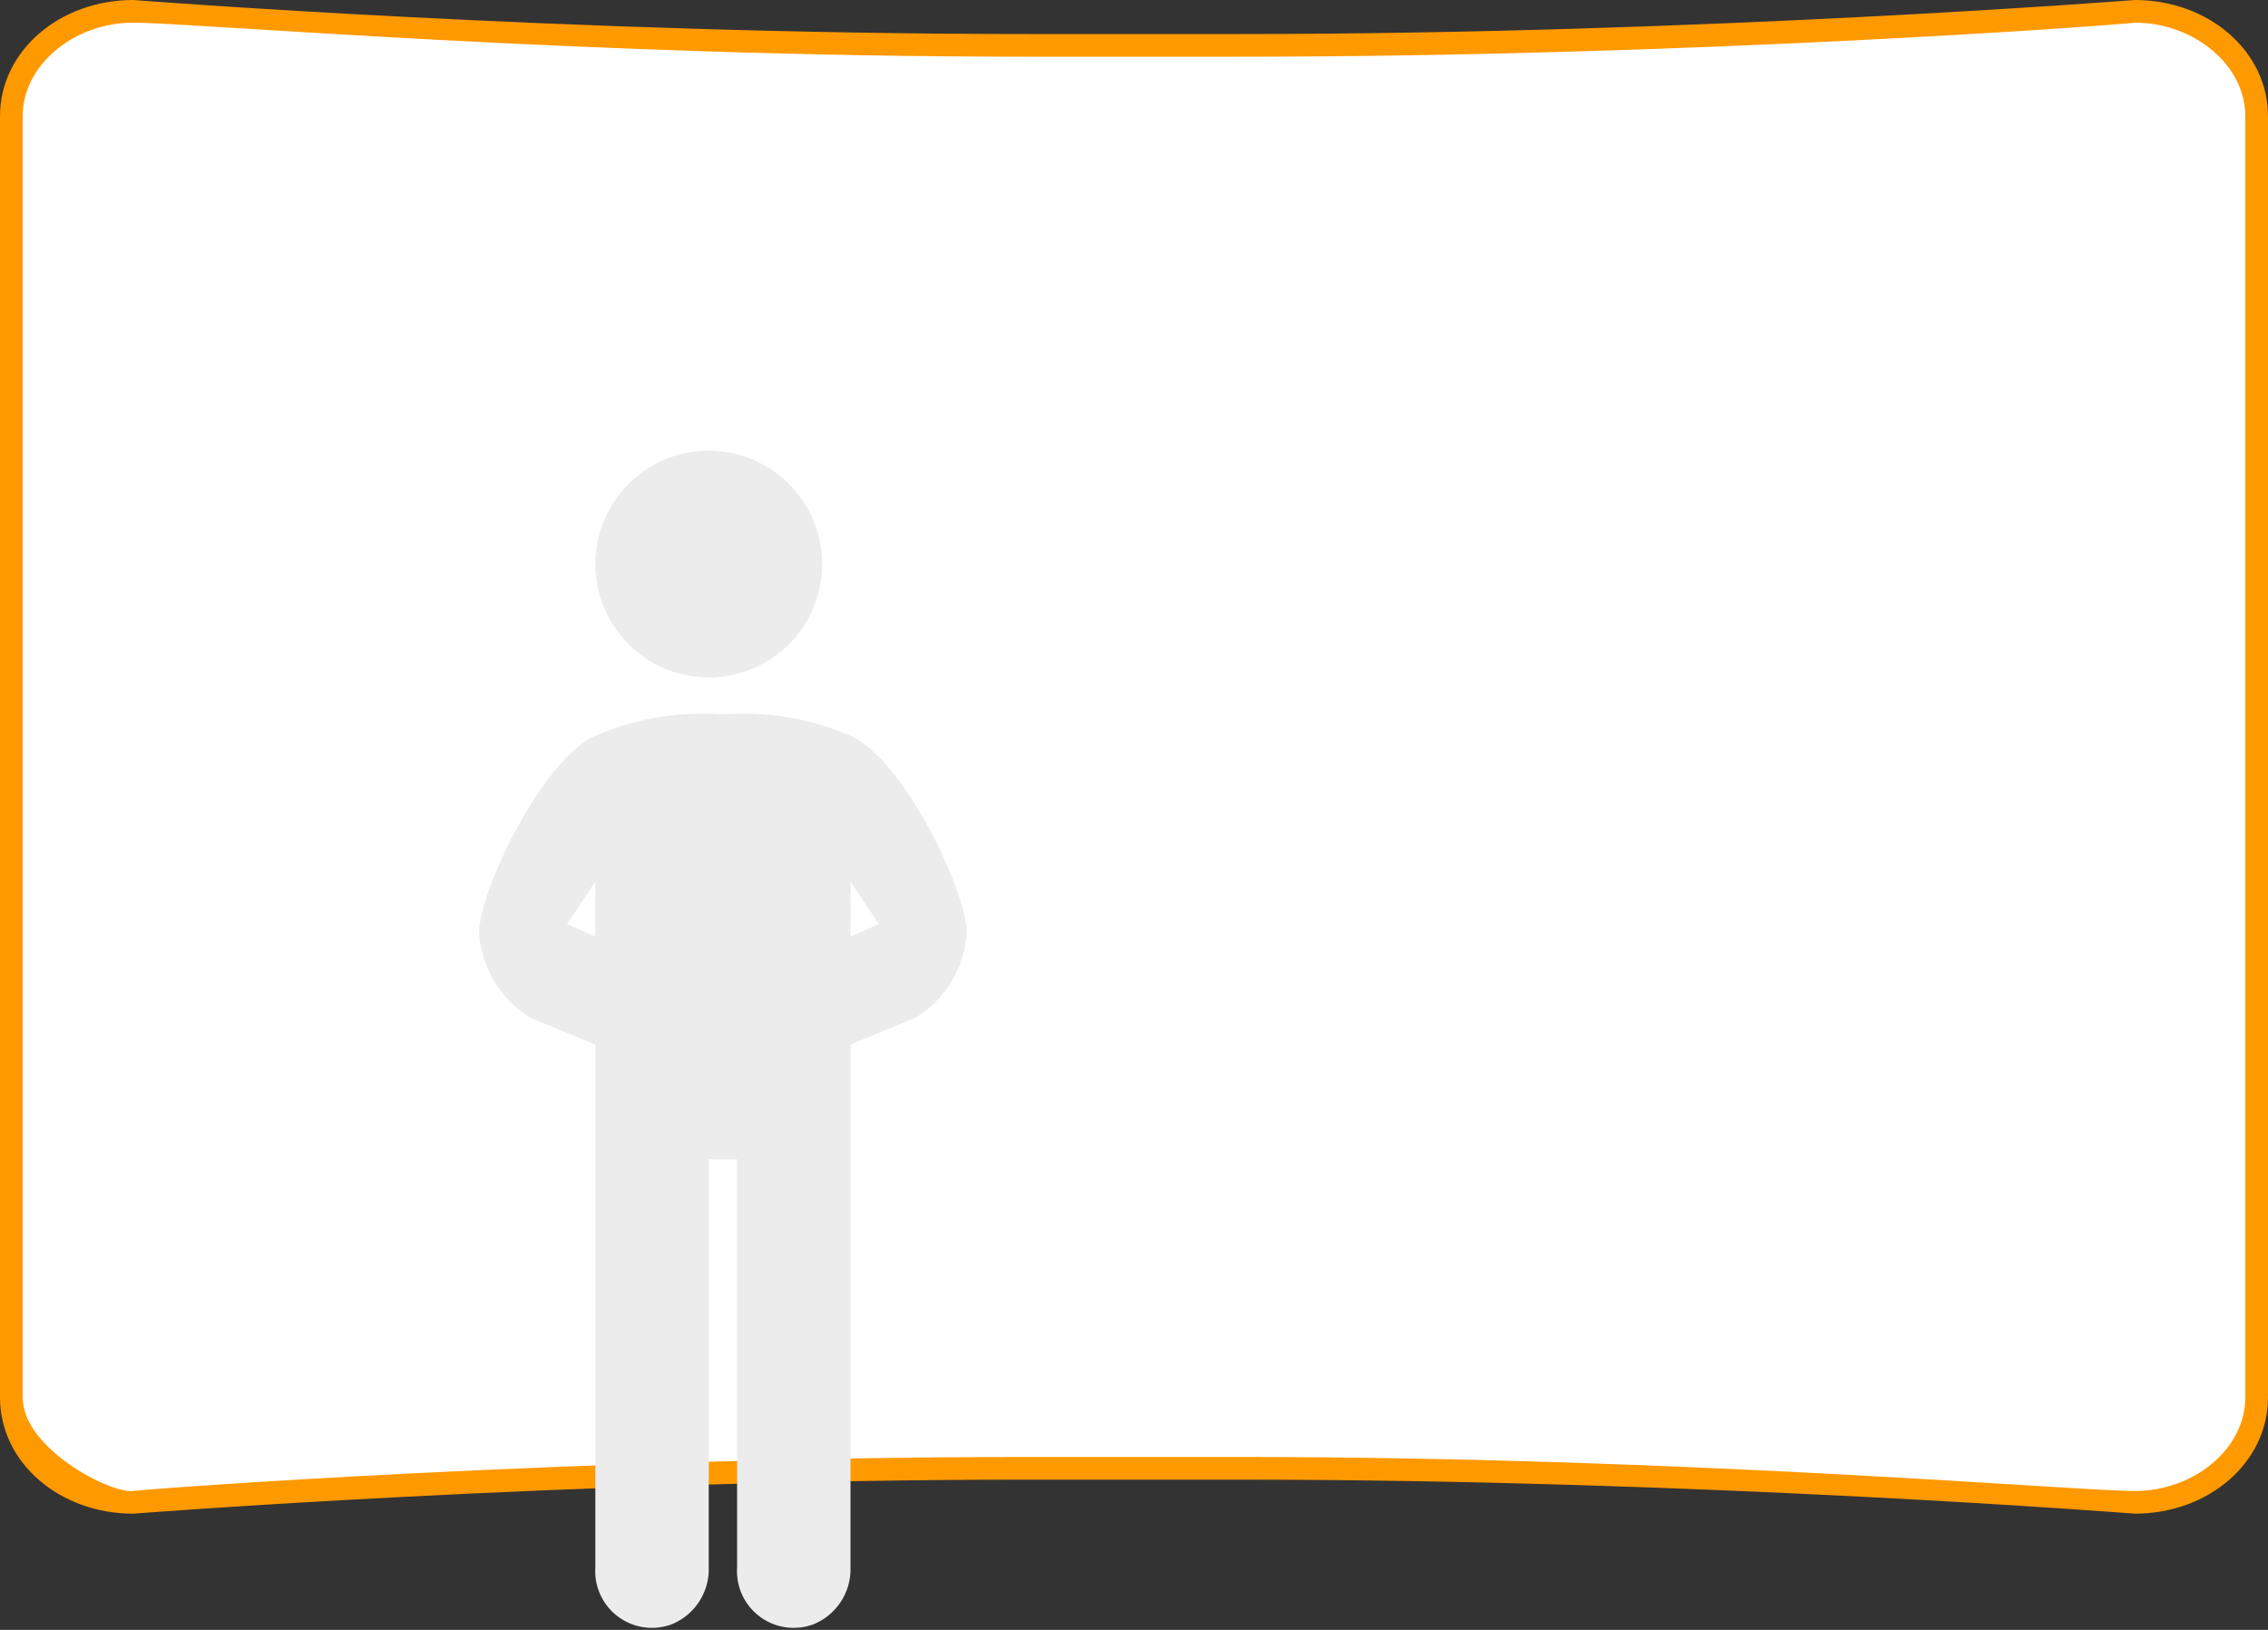
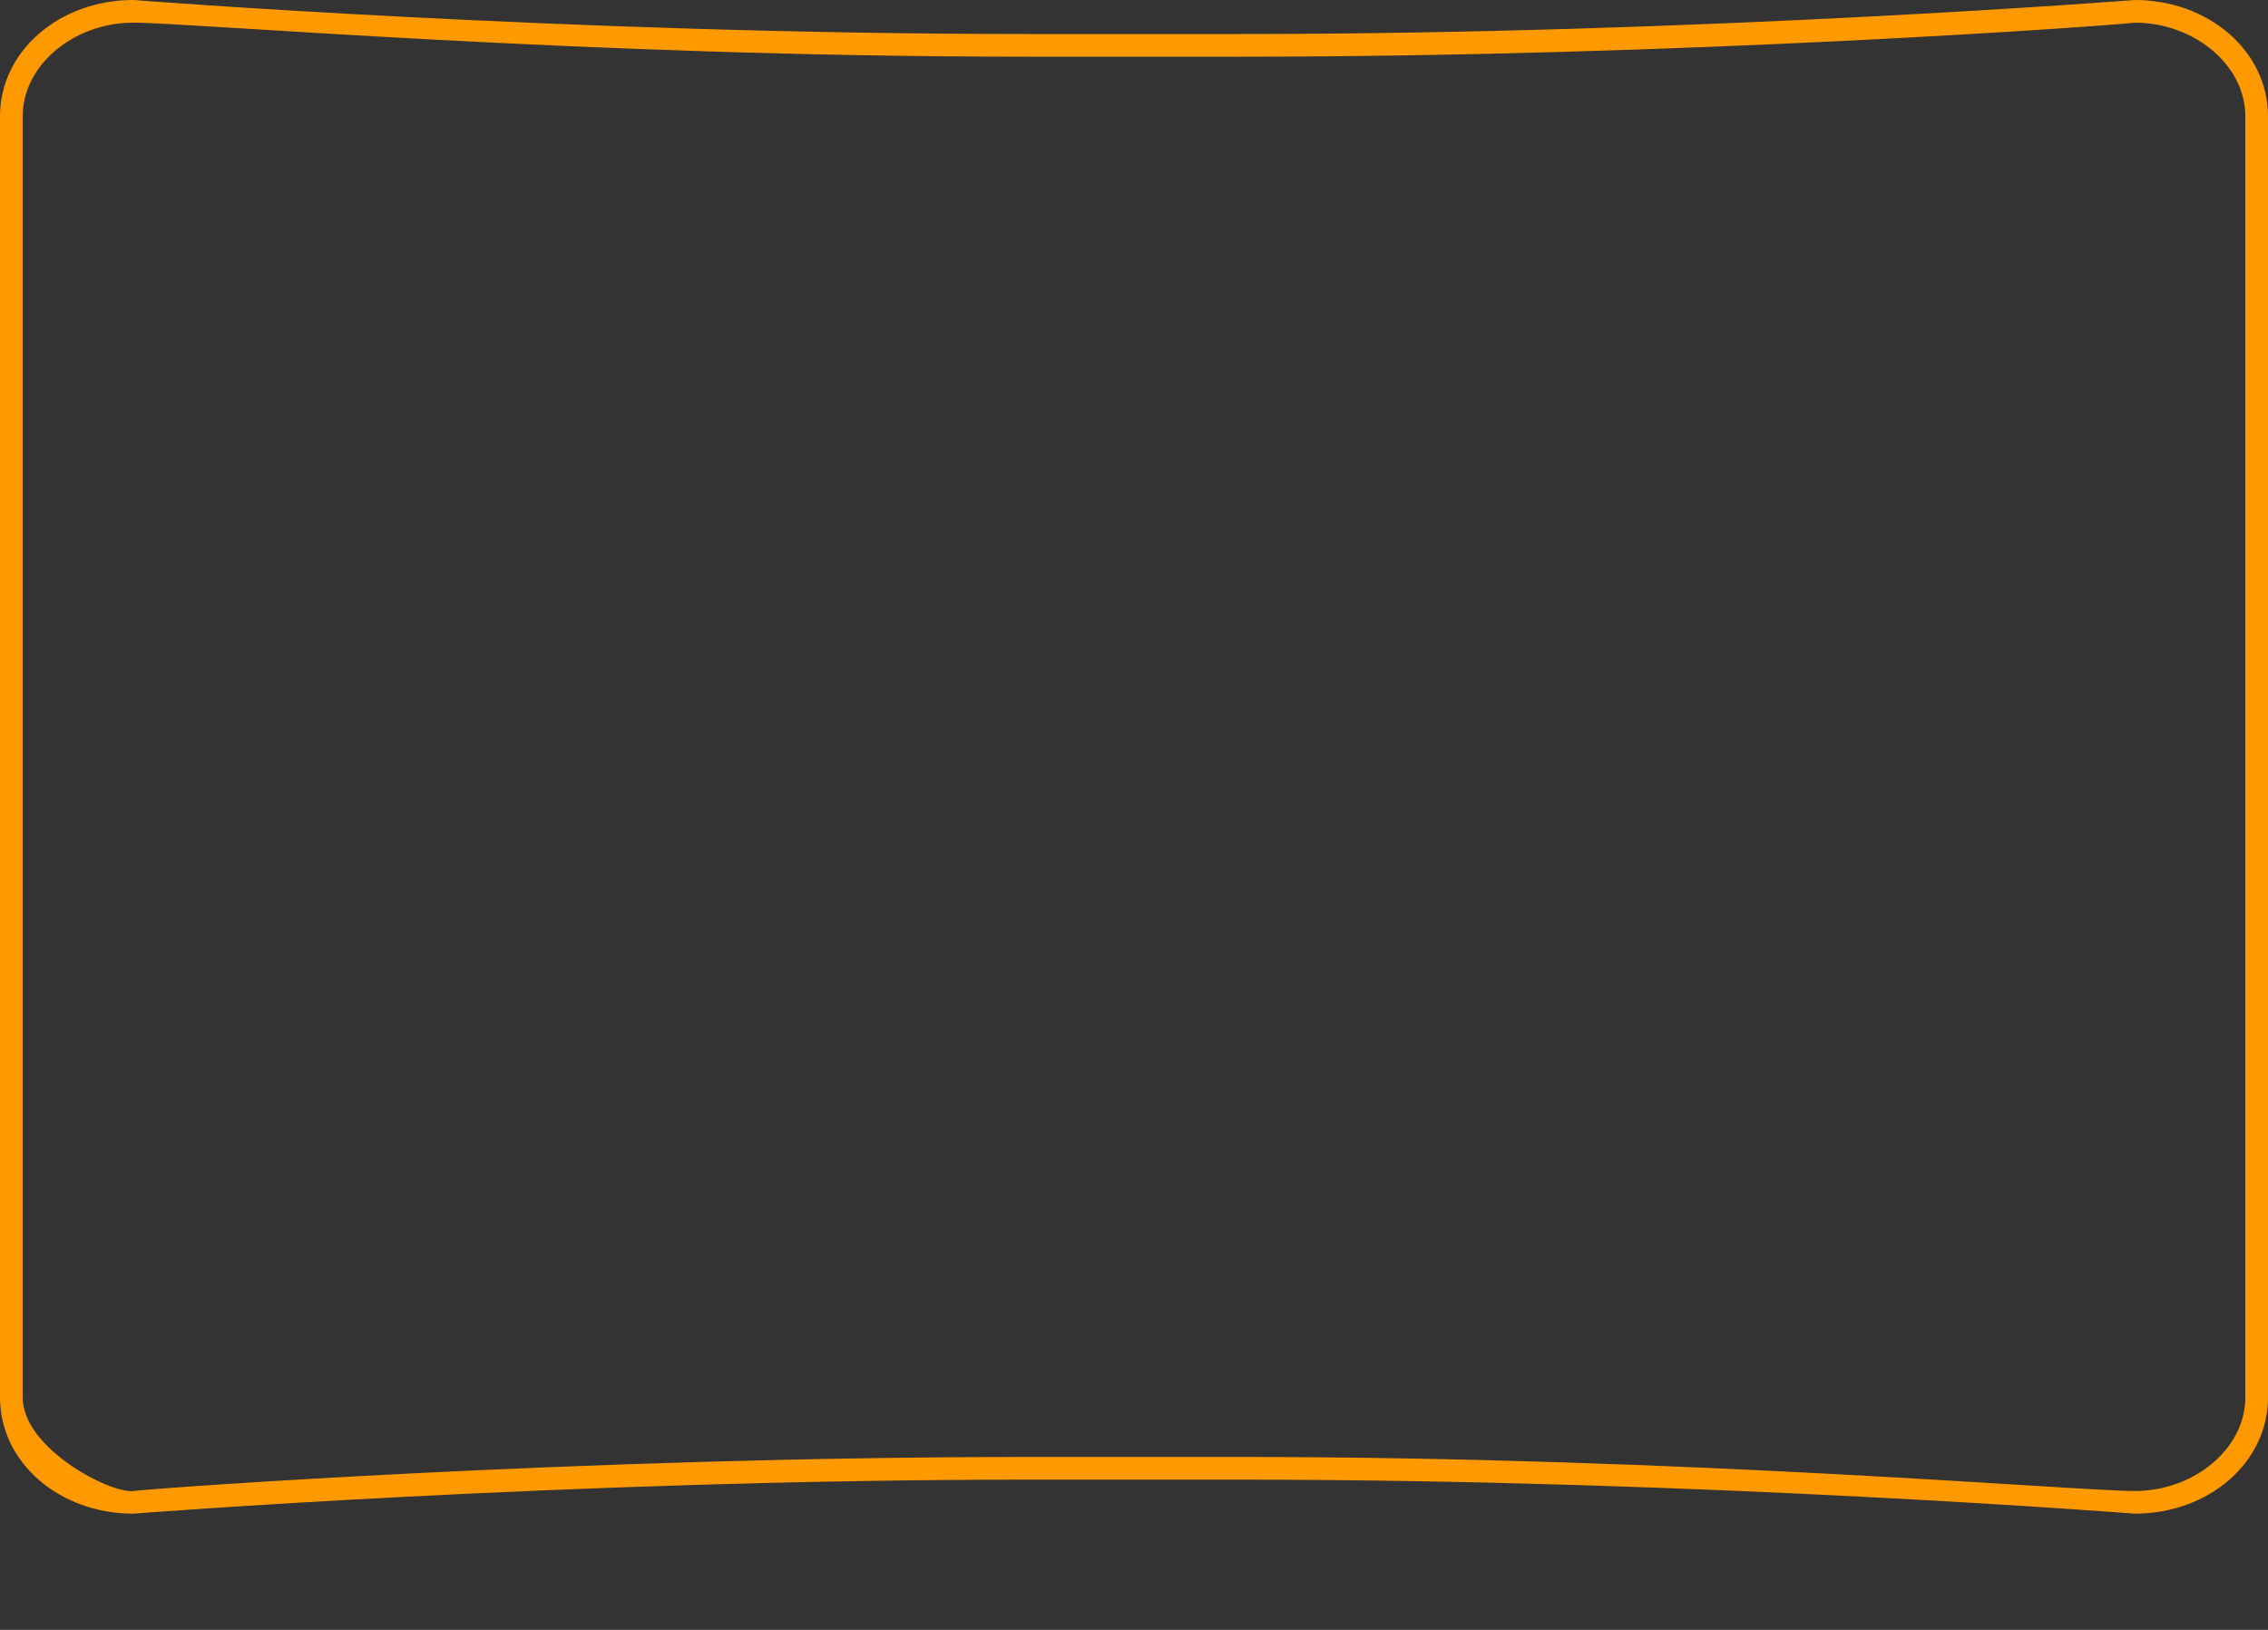
<svg xmlns="http://www.w3.org/2000/svg" width="80" height="57.5" viewBox="0 0 80 57.5">
  <rect x="0" y="0" width="80" height="57.5" fill="#333333" stroke="none" />
  <title>0V</title>
  <g>
    <g>
-       <path d="M4.7,53C2.3,53,.4,51.4.4,49.3V4.1C.4,2.1,2.3.4,4.7.4c.1,0,15.5,1.2,31.5,1.2h7.6C59.8,1.6,75.2.4,75.3.4c2.4,0,4.3,1.7,4.3,3.7V49.3c0,2.1-1.9,3.7-4.3,3.7-.6,0-15.7-1.2-31.5-1.2H36.2C20.2,51.8,4.8,53,4.7,53Z" fill="#fff" />
      <path d="M75.3.8c2.1,0,3.9,1.5,3.9,3.3V49.3c0,1.8-1.8,3.3-3.9,3.3s-15.8-1.2-31.5-1.2H36.2c-15.7,0-30.7,1.1-31.5,1.2S.8,51.1.8,49.3V4.1C.8,2.3,2.6.8,4.7.8S20.5,2,36.2,2h7.6C59.5,2,74.5.9,75.3.8m0-.8S60,1.2,43.8,1.2H36.2C20,1.2,4.7,0,4.7,0,2.1,0,0,1.8,0,4.1V49.3c0,2.3,2.1,4.1,4.7,4.1,0,0,15.3-1.2,31.5-1.2h7.6c16.2,0,31.5,1.2,31.5,1.2,2.6,0,4.7-1.8,4.7-4.1V4.1C80,1.8,77.9,0,75.3,0Z" fill="#f90" />
    </g>
    <g>
-       <path d="M25.4,30.1,21,31.7V55.3a2,2,0,0,0,2.7,2,2.1,2.1,0,0,0,1.3-2V40.9h1V55.3a2,2,0,0,0,2.7,2,2.1,2.1,0,0,0,1.3-2V31.7Z" fill="#ececec" />
-       <circle cx="25" cy="19.9" r="4" fill="#ececec" />
-       <path d="M30.1,26a9.6,9.6,0,0,0-4.6-.8,9.6,9.6,0,0,0-4.6.8c-1.9,1-4,5.5-4,6.9a3.8,3.8,0,0,0,1.8,3l2.9,1.2c.4.2,1.8-3,1.8-3L20,32.6l1-1.5v1.4l3,1.4h3l3-1.4V31.1l1,1.5-3.4,1.5s1.4,3.2,1.8,3l2.9-1.2a3.8,3.8,0,0,0,1.8-3C34.1,31.5,32,27,30.1,26Z" fill="#ececec" />
-     </g>
+       </g>
  </g>
</svg>